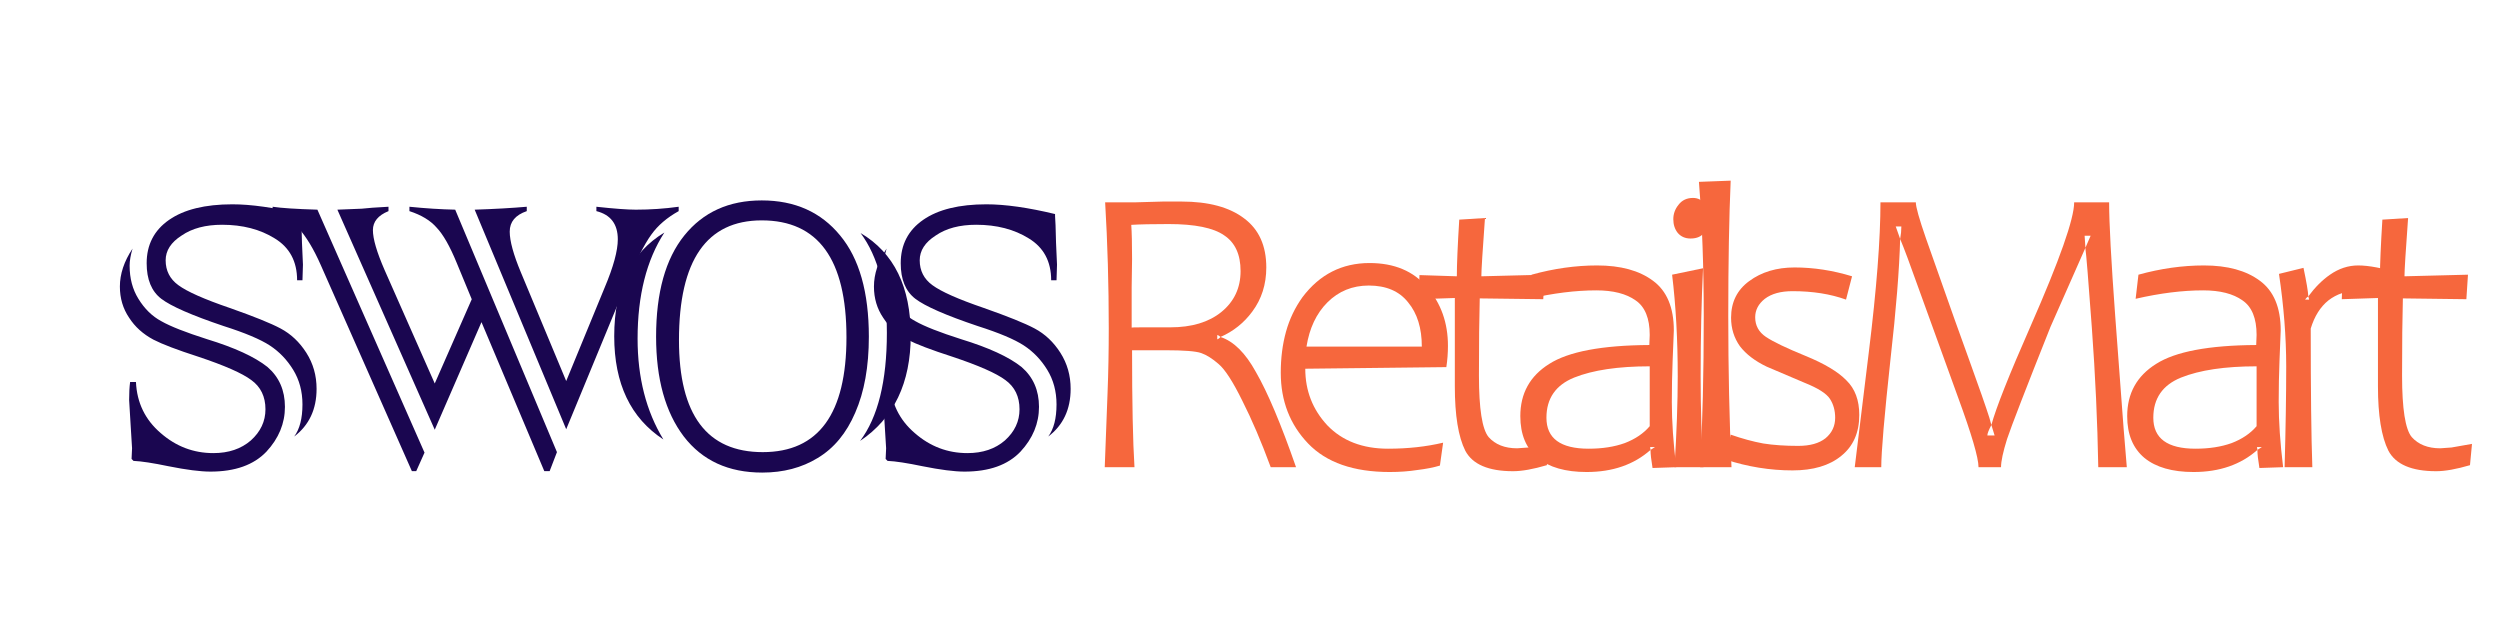
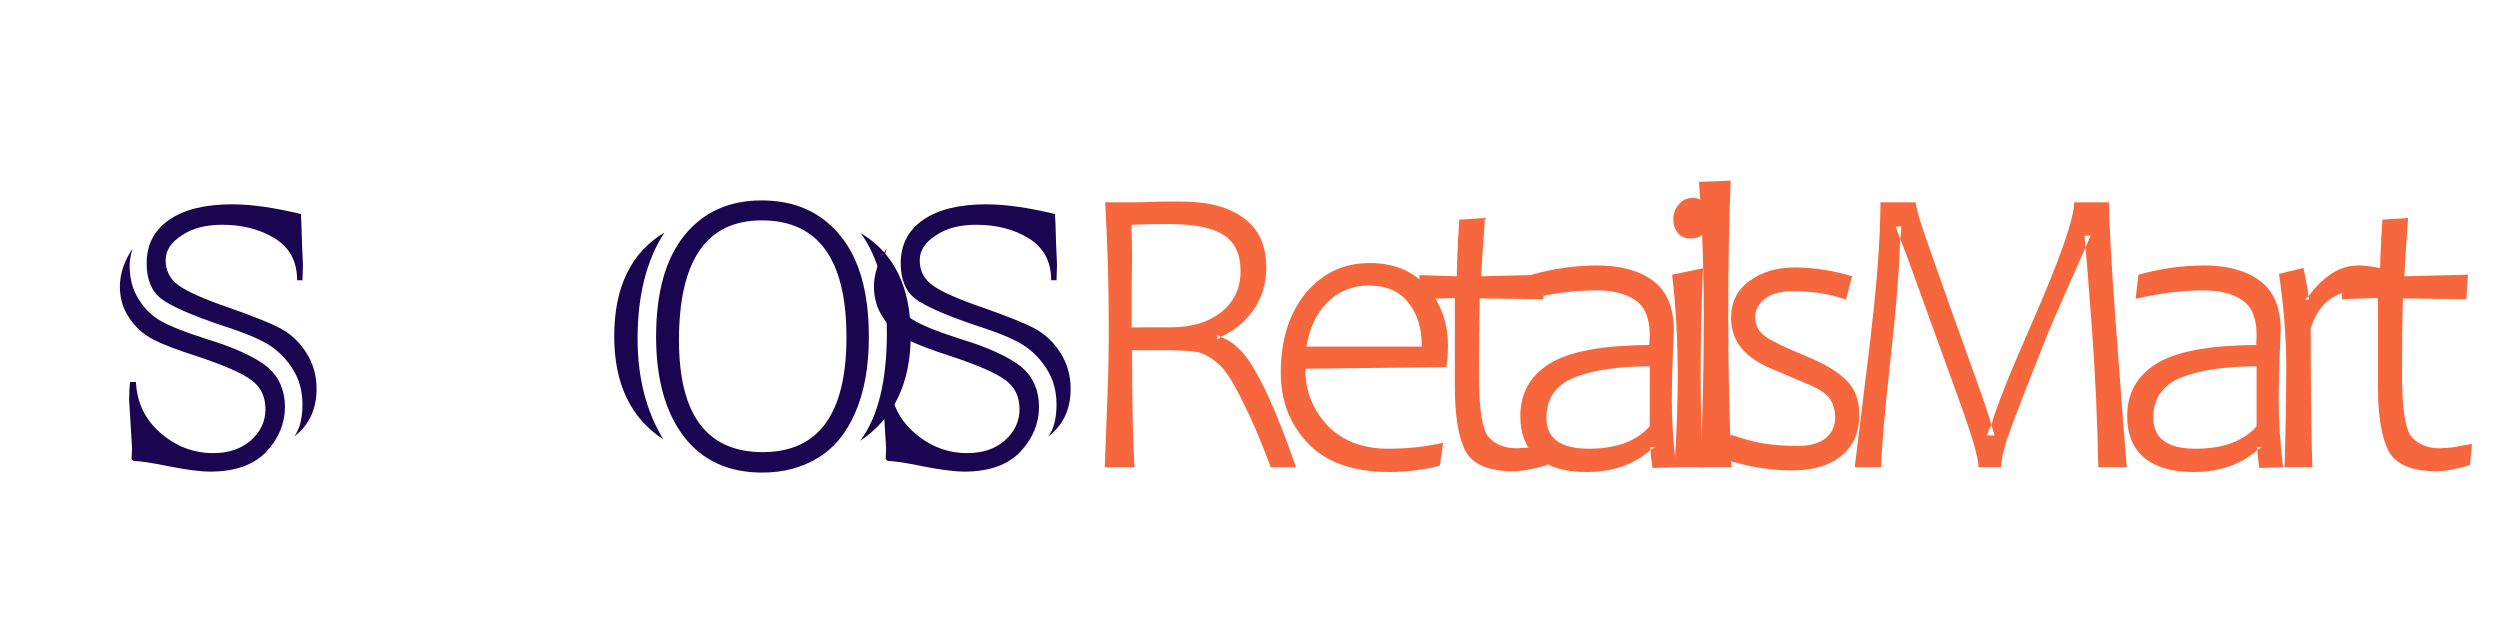
<svg xmlns="http://www.w3.org/2000/svg" version="1.1" id="Layer_1" width="400px" height="100px" xml:space="preserve">
  <g id="PathID_1" transform="matrix(1.558, 0, 0, 1.558, 17, 74.6)" opacity="1">
    <path style="fill:#1A0650;fill-opacity:1" d="M2.45 -8.65L3.05 -8.65Q3.2 -5.45 5.6 -3.4Q7.95 -1.35 11 -1.35Q13.35 -1.35 14.85 -2.65Q16.35 -4 16.35 -5.85Q16.35 -7.8 14.9 -8.85Q13.5 -9.9 9.45 -11.25Q6.2 -12.3 4.85 -13Q3.25 -13.85 2.35 -15.25Q1.4 -16.65 1.4 -18.45Q1.4 -20.4 2.7 -22.35Q2.4 -21.35 2.4 -20.6Q2.4 -18.65 3.3 -17.2Q4.25 -15.65 5.65 -14.9Q7.05 -14.1 10.35 -13.05Q14.6 -11.75 16.55 -10.2Q18.35 -8.65 18.35 -6.1Q18.35 -3.55 16.45 -1.5Q14.5 0.55 10.7 0.55Q9.15 0.55 6.4 0Q4 -0.5 2.8 -0.55L2.6 -0.75L2.65 -1.85L2.5 -4.3L2.35 -6.8Q2.35 -7.9 2.45 -8.65M20.15 -19.1L19.6 -19.1Q19.6 -22 17.3 -23.4Q15.05 -24.8 11.9 -24.8Q9.35 -24.8 7.75 -23.7Q6.1 -22.65 6.1 -21.15Q6.1 -19.55 7.4 -18.6Q8.75 -17.6 12.7 -16.25Q16.4 -14.95 17.9 -14.15Q19.5 -13.3 20.55 -11.65Q21.6 -10 21.6 -7.95Q21.6 -4.8 19.3 -3.05Q20.15 -4.2 20.15 -6.35Q20.15 -8.35 19.2 -9.9Q18.25 -11.45 16.8 -12.4Q15.35 -13.35 12.05 -14.4Q7.15 -16.05 5.65 -17.2Q4.15 -18.35 4.15 -20.85Q4.15 -23.7 6.45 -25.3Q8.75 -26.9 12.95 -26.9Q15.85 -26.9 20 -25.9L20 -25.7L20.05 -24.75L20.1 -22.95L20.2 -20.7L20.15 -19.1" />
  </g>
  <g id="PathID_2" transform="matrix(1.558, 0, 0, 1.558, 17, 74.6)" opacity="1">
</g>
  <g id="PathID_3" transform="matrix(1.558, 0, 0, 1.558, 42.45, 74.6)" opacity="1">
-     <path style="fill:#1A0650;fill-opacity:1" d="M19.5 -26.35L29.95 -1.45L29.2 0.5L28.65 0.5L22.2 -14.8L17.4 -3.75L7.4 -26.35L9.9 -26.45L11 -26.55L12.65 -26.65L12.65 -26.2Q11.05 -25.55 11.05 -24.25Q11.05 -22.9 12.25 -20.15L17.4 -8.5L21.2 -17.15L19.65 -20.9Q18.6 -23.45 17.6 -24.5Q16.65 -25.6 14.8 -26.2L14.8 -26.65Q17.25 -26.4 19.5 -26.35M5.35 -26.35L16.35 -1.4L15.5 0.5L15.05 0.5L5.7 -20.65Q3.55 -25.55 0.75 -26.2L0.75 -26.65Q2.05 -26.45 5.35 -26.35M26.25 -19.9L30.9 -8.75L34.85 -18.35Q36.2 -21.55 36.2 -23.3Q36.2 -25.65 34 -26.2L34 -26.65Q36.75 -26.35 38.05 -26.35Q40.3 -26.35 42.45 -26.65L42.45 -26.2Q40.65 -25.2 39.65 -23.8Q38.55 -22.3 36.95 -18.45L30.9 -3.8L21.5 -26.35Q24.55 -26.45 26.85 -26.65L26.85 -26.2Q25.1 -25.6 25.1 -24.1Q25.1 -22.65 26.25 -19.9" />
-   </g>
+     </g>
  <g id="PathID_4" transform="matrix(1.558, 0, 0, 1.558, 42.45, 74.6)" opacity="1">
</g>
  <g id="PathID_5" transform="matrix(1.558, 0, 0, 1.558, 96.25, 74.6)" opacity="1">
    <path style="fill:#1A0650;fill-opacity:1" d="M26.55 -2.6Q29.3 -6.25 29.3 -13.7Q29.3 -20.3 26.6 -23.95Q31.75 -20.9 31.75 -13.45Q31.75 -6.1 26.55 -2.6M6.45 -24Q3.7 -19.75 3.7 -13.1Q3.7 -7.1 6.35 -2.75Q1.3 -6.05 1.3 -13.35Q1.3 -20.9 6.45 -24M25.15 -13.25Q25.15 -25.25 16.45 -25.25Q7.95 -25.25 7.95 -12.95Q7.95 -1.45 16.55 -1.45Q25.15 -1.45 25.15 -13.25M27.45 -13.3Q27.45 -8.7 26.05 -5.5Q24.7 -2.35 22.2 -0.85Q19.75 0.65 16.5 0.65Q11.3 0.65 8.45 -3.05Q5.6 -6.8 5.6 -13.3Q5.6 -20.1 8.5 -23.7Q11.4 -27.3 16.45 -27.3Q21.55 -27.3 24.5 -23.7Q27.45 -20.15 27.45 -13.3" />
  </g>
  <g id="PathID_6" transform="matrix(1.558, 0, 0, 1.558, 96.25, 74.6)" opacity="1">
</g>
  <g id="PathID_7" transform="matrix(1.558, 0, 0, 1.558, 137.65, 74.6)" opacity="1">
    <path style="fill:#1A0650;fill-opacity:1" d="M2.45 -8.65L3.05 -8.65Q3.2 -5.45 5.6 -3.4Q7.95 -1.35 11 -1.35Q13.35 -1.35 14.85 -2.65Q16.35 -4 16.35 -5.85Q16.35 -7.8 14.9 -8.85Q13.5 -9.9 9.45 -11.25Q6.2 -12.3 4.85 -13Q3.25 -13.85 2.35 -15.25Q1.4 -16.65 1.4 -18.45Q1.4 -20.4 2.7 -22.35Q2.4 -21.35 2.4 -20.6Q2.4 -18.65 3.3 -17.2Q4.25 -15.65 5.65 -14.9Q7.05 -14.1 10.35 -13.05Q14.6 -11.75 16.55 -10.2Q18.35 -8.65 18.35 -6.1Q18.35 -3.55 16.45 -1.5Q14.5 0.55 10.7 0.55Q9.15 0.55 6.4 0Q4 -0.5 2.8 -0.55L2.6 -0.75L2.65 -1.85L2.5 -4.3L2.35 -6.8Q2.35 -7.9 2.45 -8.65M20.15 -19.1L19.6 -19.1Q19.6 -22 17.3 -23.4Q15.05 -24.8 11.9 -24.8Q9.35 -24.8 7.75 -23.7Q6.1 -22.65 6.1 -21.15Q6.1 -19.55 7.4 -18.6Q8.75 -17.6 12.7 -16.25Q16.4 -14.95 17.9 -14.15Q19.5 -13.3 20.55 -11.65Q21.6 -10 21.6 -7.95Q21.6 -4.8 19.3 -3.05Q20.15 -4.2 20.15 -6.35Q20.15 -8.35 19.2 -9.9Q18.25 -11.45 16.8 -12.4Q15.35 -13.35 12.05 -14.4Q7.15 -16.05 5.65 -17.2Q4.15 -18.35 4.15 -20.85Q4.15 -23.7 6.45 -25.3Q8.75 -26.9 12.95 -26.9Q15.85 -26.9 20 -25.9L20 -25.7L20.05 -24.75L20.1 -22.95L20.2 -20.7L20.15 -19.1" />
  </g>
  <g id="PathID_8" transform="matrix(1.558, 0, 0, 1.558, 137.65, 74.6)" opacity="1">
</g>
  <g id="PathID_9" transform="matrix(1.286, 0, 0, 1.286, 169.75, 74.75)" opacity="1">
    <path style="fill:#F6673D;fill-opacity:1" d="M19.45 -16.45L19.45 -15.9Q19.7 -16 19.85 -16.2Q22.3 -15.4 24.25 -11.85Q26.45 -8.05 29.25 0L26.1 0Q24.35 -4.75 22.55 -8.3Q20.8 -11.85 19.6 -12.85Q18.45 -13.85 17.45 -14.2Q16.45 -14.55 13 -14.55L8.85 -14.55Q8.85 -4.75 9.15 0L5.45 0L5.8 -9.25Q5.95 -13.05 5.95 -17.3Q5.95 -25.4 5.5 -32.95L9.15 -32.95L12.7 -33.05L15 -33.05Q20.05 -33.05 22.8 -30.95Q25.55 -28.9 25.55 -24.85Q25.55 -21.7 23.8 -19.35Q22.25 -17.25 19.85 -16.2Q19.65 -16.4 19.45 -16.45M13.6 -17.4Q17.6 -17.4 19.95 -19.3Q22.35 -21.25 22.35 -24.4Q22.35 -27.5 20.3 -28.85Q18.3 -30.25 13.4 -30.25Q10.4 -30.25 8.75 -30.15Q8.85 -28.75 8.85 -25.9L8.8 -22.4L8.8 -17.35Q8.7 -17.4 10.05 -17.4L13.6 -17.4" />
  </g>
  <g id="PathID_10" transform="matrix(1.286, 0, 0, 1.286, 169.75, 74.75)" opacity="1">
</g>
  <g id="PathID_11" transform="matrix(1.286, 0, 0, 1.286, 201, 74.75)" opacity="1">
    <path style="fill:#F6673D;fill-opacity:1" d="M6.1 -12.25Q6.1 -8.15 8.85 -5.2Q11.65 -2.3 16.4 -2.3Q20.1 -2.3 23.25 -3.05L22.85 -0.2Q21.7 0.15 20.05 0.35Q18.45 0.6 16.6 0.6Q9.85 0.6 6.45 -2.95Q3.05 -6.5 3.05 -11.75Q3.05 -14.5 3.7 -16.85Q4.35 -19.2 5.75 -21.15Q8.95 -25.4 14.1 -25.4Q18.7 -25.4 21.25 -22.4Q23.85 -19.4 23.85 -15.1Q23.85 -13.75 23.65 -12.45L6.1 -12.25M6.25 -15L20.6 -15Q20.6 -18.45 18.9 -20.5Q17.25 -22.6 14 -22.6Q10.95 -22.6 8.85 -20.5Q6.8 -18.45 6.25 -15" />
  </g>
  <g id="PathID_12" transform="matrix(1.286, 0, 0, 1.286, 201, 74.75)" opacity="1">
</g>
  <g id="PathID_13" transform="matrix(1.286, 0, 0, 1.286, 225.7, 74.75)" opacity="1">
    <path style="fill:#F6673D;fill-opacity:1" d="M16.95 -0.25Q14.4 0.5 12.75 0.5Q8.15 0.5 6.8 -2.05Q5.5 -4.65 5.5 -10.05L5.5 -21.05L1 -20.9L1.1 -23.9L5.75 -23.75Q5.75 -25.95 6.05 -30.8L9.25 -31Q8.8 -24.85 8.8 -23.75L16.7 -23.95L16.5 -20.9L8.6 -21Q8.5 -17.45 8.5 -11.4Q8.5 -5.2 9.7 -3.75Q10.95 -2.35 13.25 -2.35L14.65 -2.45L17.2 -2.9L16.95 -0.25" />
  </g>
  <g id="PathID_14" transform="matrix(1.286, 0, 0, 1.286, 225.7, 74.75)" opacity="1">
</g>
  <g id="PathID_15" transform="matrix(1.286, 0, 0, 1.286, 240.1, 74.75)" opacity="1">
    <path style="fill:#F6673D;fill-opacity:1" d="M18.6 -2.5L18.65 -2.15Q15.55 0.6 10.7 0.6Q6.75 0.6 4.6 -1.15Q2.45 -2.95 2.45 -6.35Q2.45 -10.6 6.05 -12.85Q9.65 -15.15 18.5 -15.2L18.55 -16.45Q18.55 -19.55 16.8 -20.75Q15.05 -22 11.9 -22Q8.05 -22 3.5 -20.95L3.85 -23.95Q8 -25.1 12 -25.1Q16.4 -25.1 18.95 -23.2Q21.55 -21.3 21.55 -17L21.4 -13.25Q21.3 -10.75 21.3 -8.1Q21.3 -4.5 21.85 0L18.9 0.1Q18.65 -1.4 18.65 -2.15L19.2 -2.5L18.6 -2.5M18.55 -12.55Q12.65 -12.55 9.15 -11.15Q5.7 -9.75 5.7 -6.15Q5.7 -2.3 10.95 -2.3Q13.5 -2.3 15.45 -3Q17.4 -3.75 18.55 -5.1L18.55 -12.55" />
  </g>
  <g id="PathID_16" transform="matrix(1.286, 0, 0, 1.286, 240.1, 74.75)" opacity="1">
</g>
  <g id="PathID_17" transform="matrix(1.286, 0, 0, 1.286, 263.55, 74.75)" opacity="1">
    <path style="fill:#F6673D;fill-opacity:1" d="M5.7 -33.5Q6.65 -33.5 7.2 -32.7Q7.75 -31.95 7.75 -31.05Q7.75 -30.05 7.15 -29.25Q6.6 -28.45 5.4 -28.45Q4.4 -28.45 3.8 -29.15Q3.25 -29.85 3.25 -30.85Q3.25 -31.85 3.9 -32.65Q4.55 -33.5 5.7 -33.5M3.1 -23.95L6.95 -24.75Q6.65 -18.65 6.65 -11.3Q6.65 -5.25 7 0L3.4 0Q3.8 -6.45 3.8 -11.3Q3.8 -18.15 3.1 -23.95" />
  </g>
  <g id="PathID_18" transform="matrix(1.286, 0, 0, 1.286, 263.55, 74.75)" opacity="1">
</g>
  <g id="PathID_19" transform="matrix(1.286, 0, 0, 1.286, 267.65, 74.75)" opacity="1">
    <path style="fill:#F6673D;fill-opacity:1" d="M3.25 -35.5L7.2 -35.65Q6.9 -28.8 6.9 -18.8Q6.9 -8.9 7.3 0L3.4 0Q3.85 -8.15 3.85 -18.8Q3.85 -27.8 3.25 -35.5" />
  </g>
  <g id="PathID_20" transform="matrix(1.286, 0, 0, 1.286, 267.65, 74.75)" opacity="1">
</g>
  <g id="PathID_21" transform="matrix(1.286, 0, 0, 1.286, 272.6, 74.75)" opacity="1">
    <path style="fill:#F6673D;fill-opacity:1" d="M2.7 -0.95L3.35 -4.05Q5.5 -3.3 7.4 -2.95Q9.3 -2.65 11.75 -2.65Q13.95 -2.65 15.15 -3.6Q16.35 -4.6 16.35 -6.15Q16.35 -7.5 15.7 -8.5Q15.05 -9.5 12.55 -10.5L7.85 -12.5Q5.65 -13.55 4.5 -15.05Q3.4 -16.6 3.4 -18.6Q3.4 -21.5 5.65 -23.15Q7.95 -24.85 11.3 -24.85Q14.85 -24.85 18.45 -23.75L17.7 -20.85Q14.8 -21.9 11.05 -21.9Q8.85 -21.9 7.6 -20.95Q6.4 -20 6.4 -18.65Q6.4 -17.1 7.75 -16.2Q9.1 -15.3 12.65 -13.85Q16.2 -12.4 17.75 -10.8Q19.35 -9.25 19.35 -6.5Q19.35 -3.2 17.1 -1.4Q14.9 0.4 11.05 0.4Q6.85 0.4 2.7 -0.95" />
  </g>
  <g id="PathID_22" transform="matrix(1.286, 0, 0, 1.286, 272.6, 74.75)" opacity="1">
</g>
  <g id="PathID_23" transform="matrix(1.286, 0, 0, 1.286, 291.1, 74.75)" opacity="1">
    <path style="fill:#F6673D;fill-opacity:1" d="M20.9 -3.95L21.8 -3.95L21.4 -5.25Q22.25 -8.4 26.3 -17.6Q31.7 -29.9 31.7 -32.95L36.05 -32.95Q36.05 -29.15 36.8 -18.9L37.85 -4.85L38.25 0L34.7 0Q34.55 -8.45 33.9 -17.35Q33.25 -26.25 33.1 -27.2L33.1 -27.3L33.75 -28.8L33 -28.8L33.1 -27.3L28.75 -17.45Q24.15 -5.9 23.35 -3.5Q22.6 -1.1 22.6 0L19.8 0Q19.8 -1.75 17.25 -8.7L12.2 -22.65Q10.8 -26.6 10.05 -28.4Q10.2 -29.2 10.2 -29.95L9.5 -29.95L10.05 -28.4Q9.9 -22.7 8.85 -13.45Q7.7 -2.85 7.7 0L4.4 0L6.15 -14.3Q7.6 -26.1 7.6 -32.95L12 -32.95Q12 -32.1 13.25 -28.5L16.8 -18.45L18.6 -13.45Q20.5 -8.2 21.15 -6.15L21.4 -5.25Q20.9 -4.3 20.9 -3.95" />
  </g>
  <g id="PathID_24" transform="matrix(1.286, 0, 0, 1.286, 291.1, 74.75)" opacity="1">
</g>
  <g id="PathID_25" transform="matrix(1.286, 0, 0, 1.286, 337.2, 74.75)" opacity="1">
    <path style="fill:#F6673D;fill-opacity:1" d="M18.6 -2.5L18.65 -2.15Q15.55 0.6 10.7 0.6Q6.75 0.6 4.6 -1.15Q2.45 -2.95 2.45 -6.35Q2.45 -10.6 6.05 -12.85Q9.65 -15.15 18.5 -15.2L18.55 -16.45Q18.55 -19.55 16.8 -20.75Q15.05 -22 11.9 -22Q8.05 -22 3.5 -20.95L3.85 -23.95Q8 -25.1 12 -25.1Q16.4 -25.1 18.95 -23.2Q21.55 -21.3 21.55 -17L21.4 -13.25Q21.3 -10.75 21.3 -8.1Q21.3 -4.5 21.85 0L18.9 0.1Q18.65 -1.4 18.65 -2.15L19.2 -2.5L18.6 -2.5M18.55 -12.55Q12.65 -12.55 9.15 -11.15Q5.7 -9.75 5.7 -6.15Q5.7 -2.3 10.95 -2.3Q13.5 -2.3 15.45 -3Q17.4 -3.75 18.55 -5.1L18.55 -12.55" />
  </g>
  <g id="PathID_26" transform="matrix(1.286, 0, 0, 1.286, 337.2, 74.75)" opacity="1">
</g>
  <g id="PathID_27" transform="matrix(1.286, 0, 0, 1.286, 360.65, 74.75)" opacity="1">
    <path style="fill:#F6673D;fill-opacity:1" d="M6.35 -20.85L6.85 -20.85L6.75 -21.25Q8 -22.95 9.45 -23.95Q11.1 -25.1 12.95 -25.1Q14.95 -25.1 18.2 -24.1L17.35 -21.15Q14.9 -21.95 12.9 -21.95Q10.8 -21.95 9.25 -20.75Q7.75 -19.55 7.05 -17.25Q7.05 -5.6 7.25 0L3.8 0Q4 -7.2 4 -12.55Q4 -18 3.1 -24.05L6.15 -24.8Q6.7 -22.2 6.75 -21.25Q6.5 -21.1 6.35 -20.85" />
  </g>
  <g id="PathID_28" transform="matrix(1.286, 0, 0, 1.286, 360.65, 74.75)" opacity="1">
</g>
  <g id="PathID_29" transform="matrix(1.286, 0, 0, 1.286, 373.4, 74.75)" opacity="1">
    <path style="fill:#F6673D;fill-opacity:1" d="M16.95 -0.25Q14.4 0.5 12.75 0.5Q8.15 0.5 6.8 -2.05Q5.5 -4.65 5.5 -10.05L5.5 -21.05L1 -20.9L1.1 -23.9L5.75 -23.75Q5.75 -25.95 6.05 -30.8L9.25 -31Q8.8 -24.85 8.8 -23.75L16.7 -23.95L16.5 -20.9L8.6 -21Q8.5 -17.45 8.5 -11.4Q8.5 -5.2 9.7 -3.75Q10.95 -2.35 13.25 -2.35L14.65 -2.45L17.2 -2.9L16.95 -0.25" />
  </g>
  <g id="PathID_30" transform="matrix(1.286, 0, 0, 1.286, 373.4, 74.75)" opacity="1">
</g>
</svg>